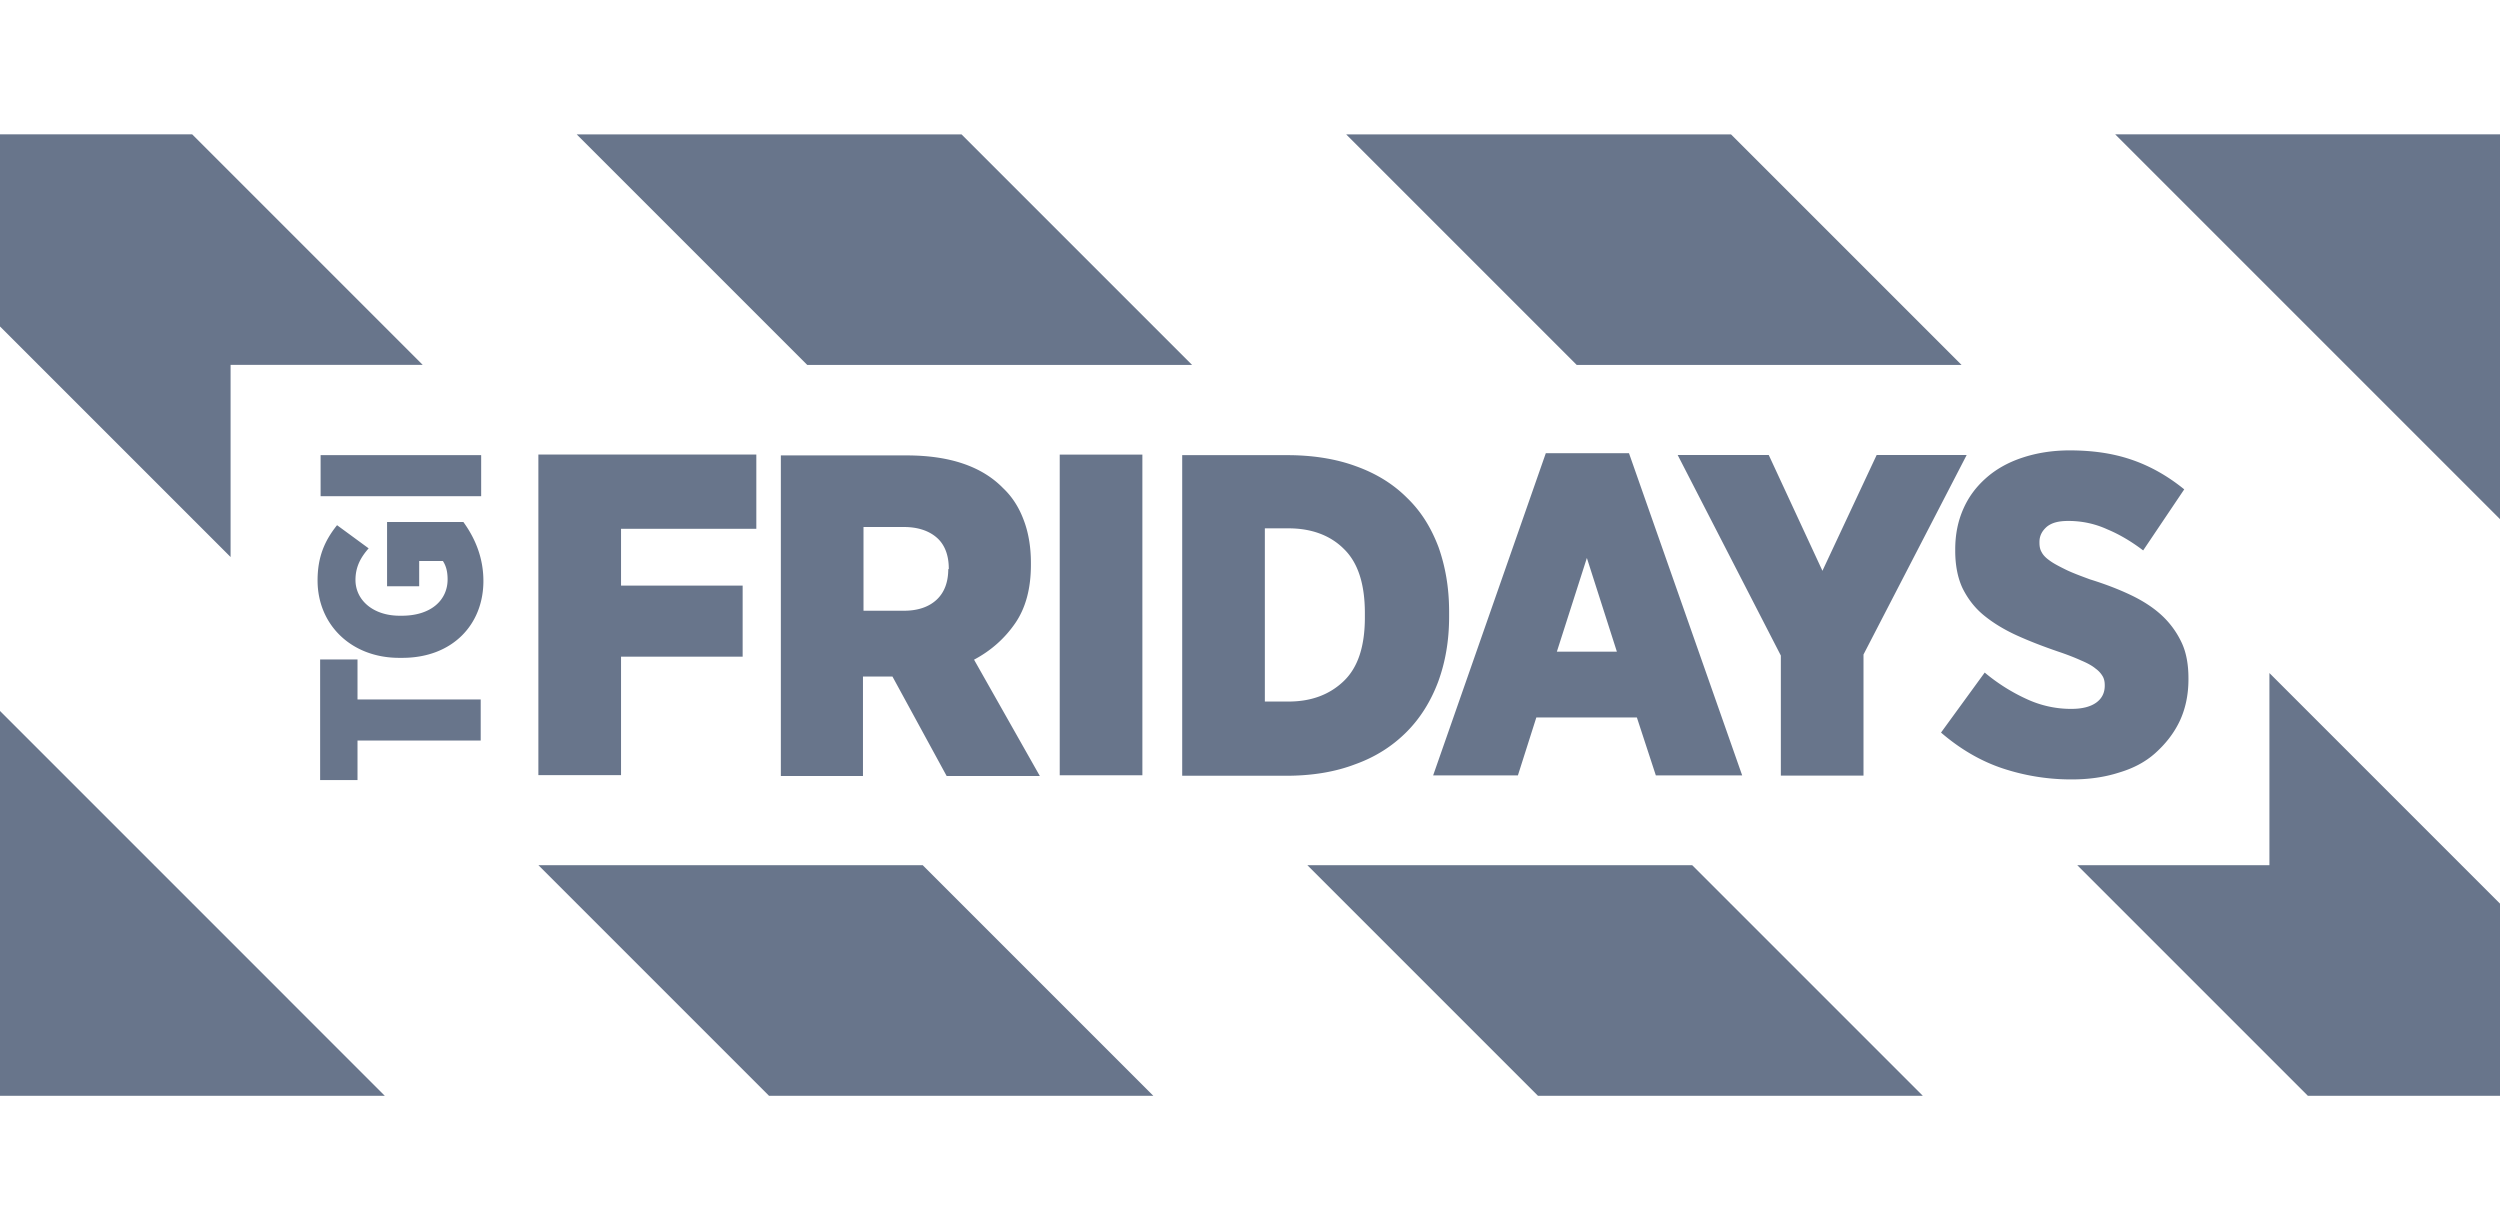
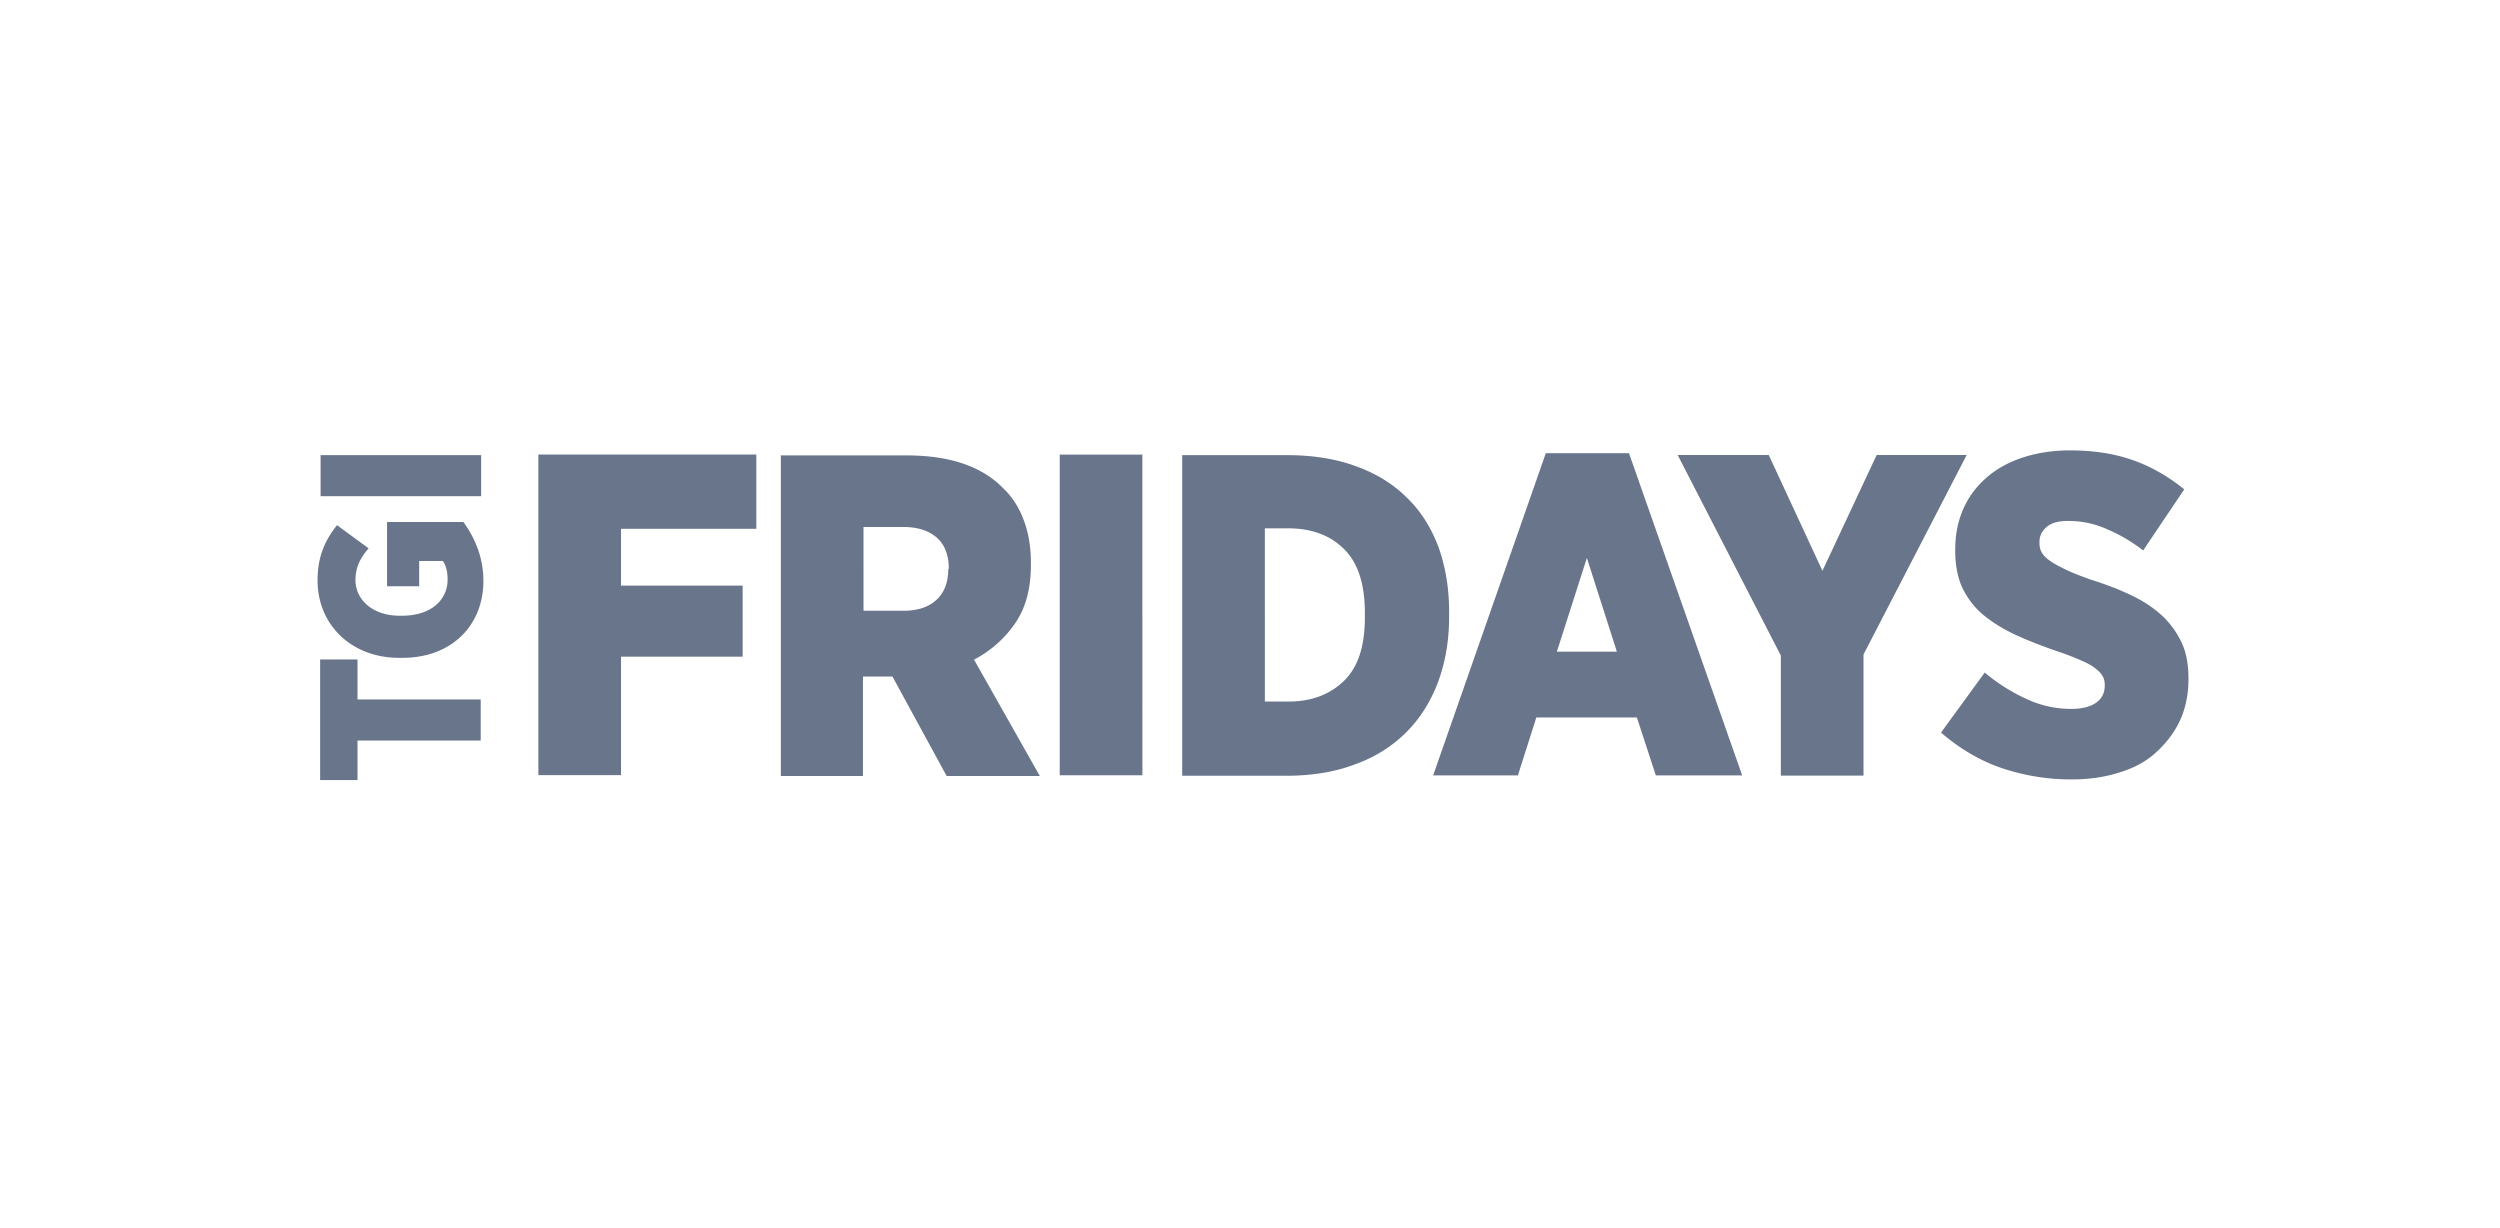
<svg xmlns="http://www.w3.org/2000/svg" width="391" height="192" fill="none">
  <g fill="#68758B" clip-path="url(#a)">
-     <path d="M0 171.388h60.187L0 111.2v60.188ZM391 21.007h-60.187L391 81.194V21.007ZM84.209 135.317l36.063 36.063h60.105l-36.063-36.063H84.209ZM0 21.007v30.052l36.063 36.063V57.07h30.052L30.052 21.007H0Zm391 120.321-36.063-36.063v30.052h-30.052l36.063 36.063H391v-30.052Zm-84.209-84.25-36.063-36.062h-60.187l36.063 36.063h60.187Zm-120.346 0-36.063-36.062H90.195l36.063 36.063h60.187Zm18.028 78.239 36.063 36.063h60.187l-36.063-36.063h-60.187Z" />
    <path d="M84.202 121.234H97.13v-18.526h19.02V91.593H97.13v-8.892h21.16V71.09H84.202v50.143Zm64.106-32.221c0 1.976-.577 3.622-1.811 4.775-1.235 1.153-2.965 1.73-5.105 1.73h-6.34V82.425h6.34c2.141 0 3.87.576 5.105 1.647 1.234 1.07 1.893 2.717 1.893 4.857v.083h-.082Zm10.456 8.48c1.647-2.388 2.47-5.434 2.47-9.14v-.329c0-2.552-.411-4.857-1.152-6.751-.741-1.976-1.812-3.623-3.211-4.94-3.294-3.376-8.316-5.105-15.068-5.105h-19.678v50.142h12.844v-15.561h4.611l8.48 15.561h14.574l-10.292-18.196c2.635-1.4 4.775-3.293 6.422-5.68Zm6.978 23.754h12.926V71.104h-12.927v50.143h.001Zm47.724-24.7c0 4.529-1.07 7.823-3.293 9.963-2.223 2.141-5.105 3.212-8.646 3.212h-3.705V82.633h3.705c3.541 0 6.505 1.07 8.646 3.211 2.223 2.141 3.293 5.517 3.293 10.045v.659Zm13.174-.081v-.824c0-3.705-.577-6.998-1.647-10.045-1.153-3.046-2.717-5.599-4.94-7.74-2.141-2.14-4.776-3.787-7.987-4.94-3.129-1.152-6.752-1.729-10.704-1.729h-16.467v50.143h16.221c4.034 0 7.657-.577 10.868-1.811 3.211-1.153 5.846-2.882 7.986-5.023 2.141-2.141 3.788-4.775 4.941-7.822 1.152-3.128 1.729-6.504 1.729-10.21Zm16.853 5.455 4.693-14.655 4.693 14.655h-9.386Zm-1.729-31.04-17.62 50.389H237.4l2.882-9.057h15.726l2.964 9.057h13.503l-17.702-50.39h-13.009Zm51.746.28-8.481 18.114-8.398-18.114h-14.244l16.137 31.37v18.773h12.927v-18.937l16.138-31.206H293.51Zm43.576 46.625c1.564-1.4 2.882-3.047 3.787-4.94.906-1.894 1.4-4.117 1.4-6.587v-.165c0-2.141-.33-4.035-1.07-5.599a13.723 13.723 0 0 0-3.047-4.199c-1.317-1.235-2.964-2.305-4.858-3.211-1.893-.906-4.034-1.73-6.422-2.47-1.564-.576-2.882-1.07-3.87-1.564s-1.811-.906-2.47-1.4c-.576-.411-.988-.823-1.235-1.317-.247-.412-.329-.906-.329-1.482v-.082c0-.989.411-1.73 1.152-2.388.824-.659 1.894-.906 3.376-.906 2.058 0 4.117.412 6.093 1.318 1.976.823 3.87 1.976 5.599 3.293l6.422-9.551c-2.634-2.14-5.434-3.705-8.398-4.693-2.964-.989-6.093-1.4-9.551-1.4-2.717 0-5.187.412-7.41 1.153-2.223.74-4.117 1.811-5.681 3.21-1.565 1.4-2.717 2.965-3.541 4.859-.823 1.893-1.235 3.952-1.235 6.257v.247c0 2.306.412 4.282 1.153 5.846.823 1.647 1.894 3.046 3.293 4.199 1.4 1.153 3.129 2.223 5.105 3.129 1.976.905 4.117 1.729 6.505 2.552 1.482.494 2.717.988 3.623 1.4.988.411 1.729.823 2.223 1.235.576.411.905.823 1.152 1.235.247.412.33.906.33 1.399v.083c0 1.07-.412 1.976-1.318 2.634-.905.659-2.223.989-3.87.989a16.42 16.42 0 0 1-7.081-1.565 28.792 28.792 0 0 1-6.504-4.117l-6.834 9.387c2.964 2.552 6.175 4.446 9.633 5.599a34.026 34.026 0 0 0 10.786 1.729c2.635 0 5.105-.33 7.411-1.071 2.223-.658 4.117-1.647 5.681-3.046ZM55.915 103.144h-5.846v18.855h5.846v-6.175h19.267v-6.423H55.915v-6.257Zm4.622-21.499V91.69h5.023v-3.952h3.705c.493.74.74 1.647.74 2.882 0 3.21-2.552 5.68-7.163 5.68h-.33c-4.198 0-6.916-2.47-6.916-5.598 0-2.14.906-3.623 2.059-4.94l-4.94-3.623c-1.977 2.47-3.047 5.022-3.047 8.645 0 6.916 5.27 12.104 12.762 12.104h.494c7.822 0 12.68-5.188 12.68-12.021 0-3.788-1.4-6.834-3.129-9.222H60.536h.001Zm14.717-10.458H50.142v6.422h25.112v-6.422Z" />
  </g>
  <defs>
    <clipPath id="a">
      <path fill="#fff" d="M0 21h391v150.427H0z" />
    </clipPath>
  </defs>
</svg>